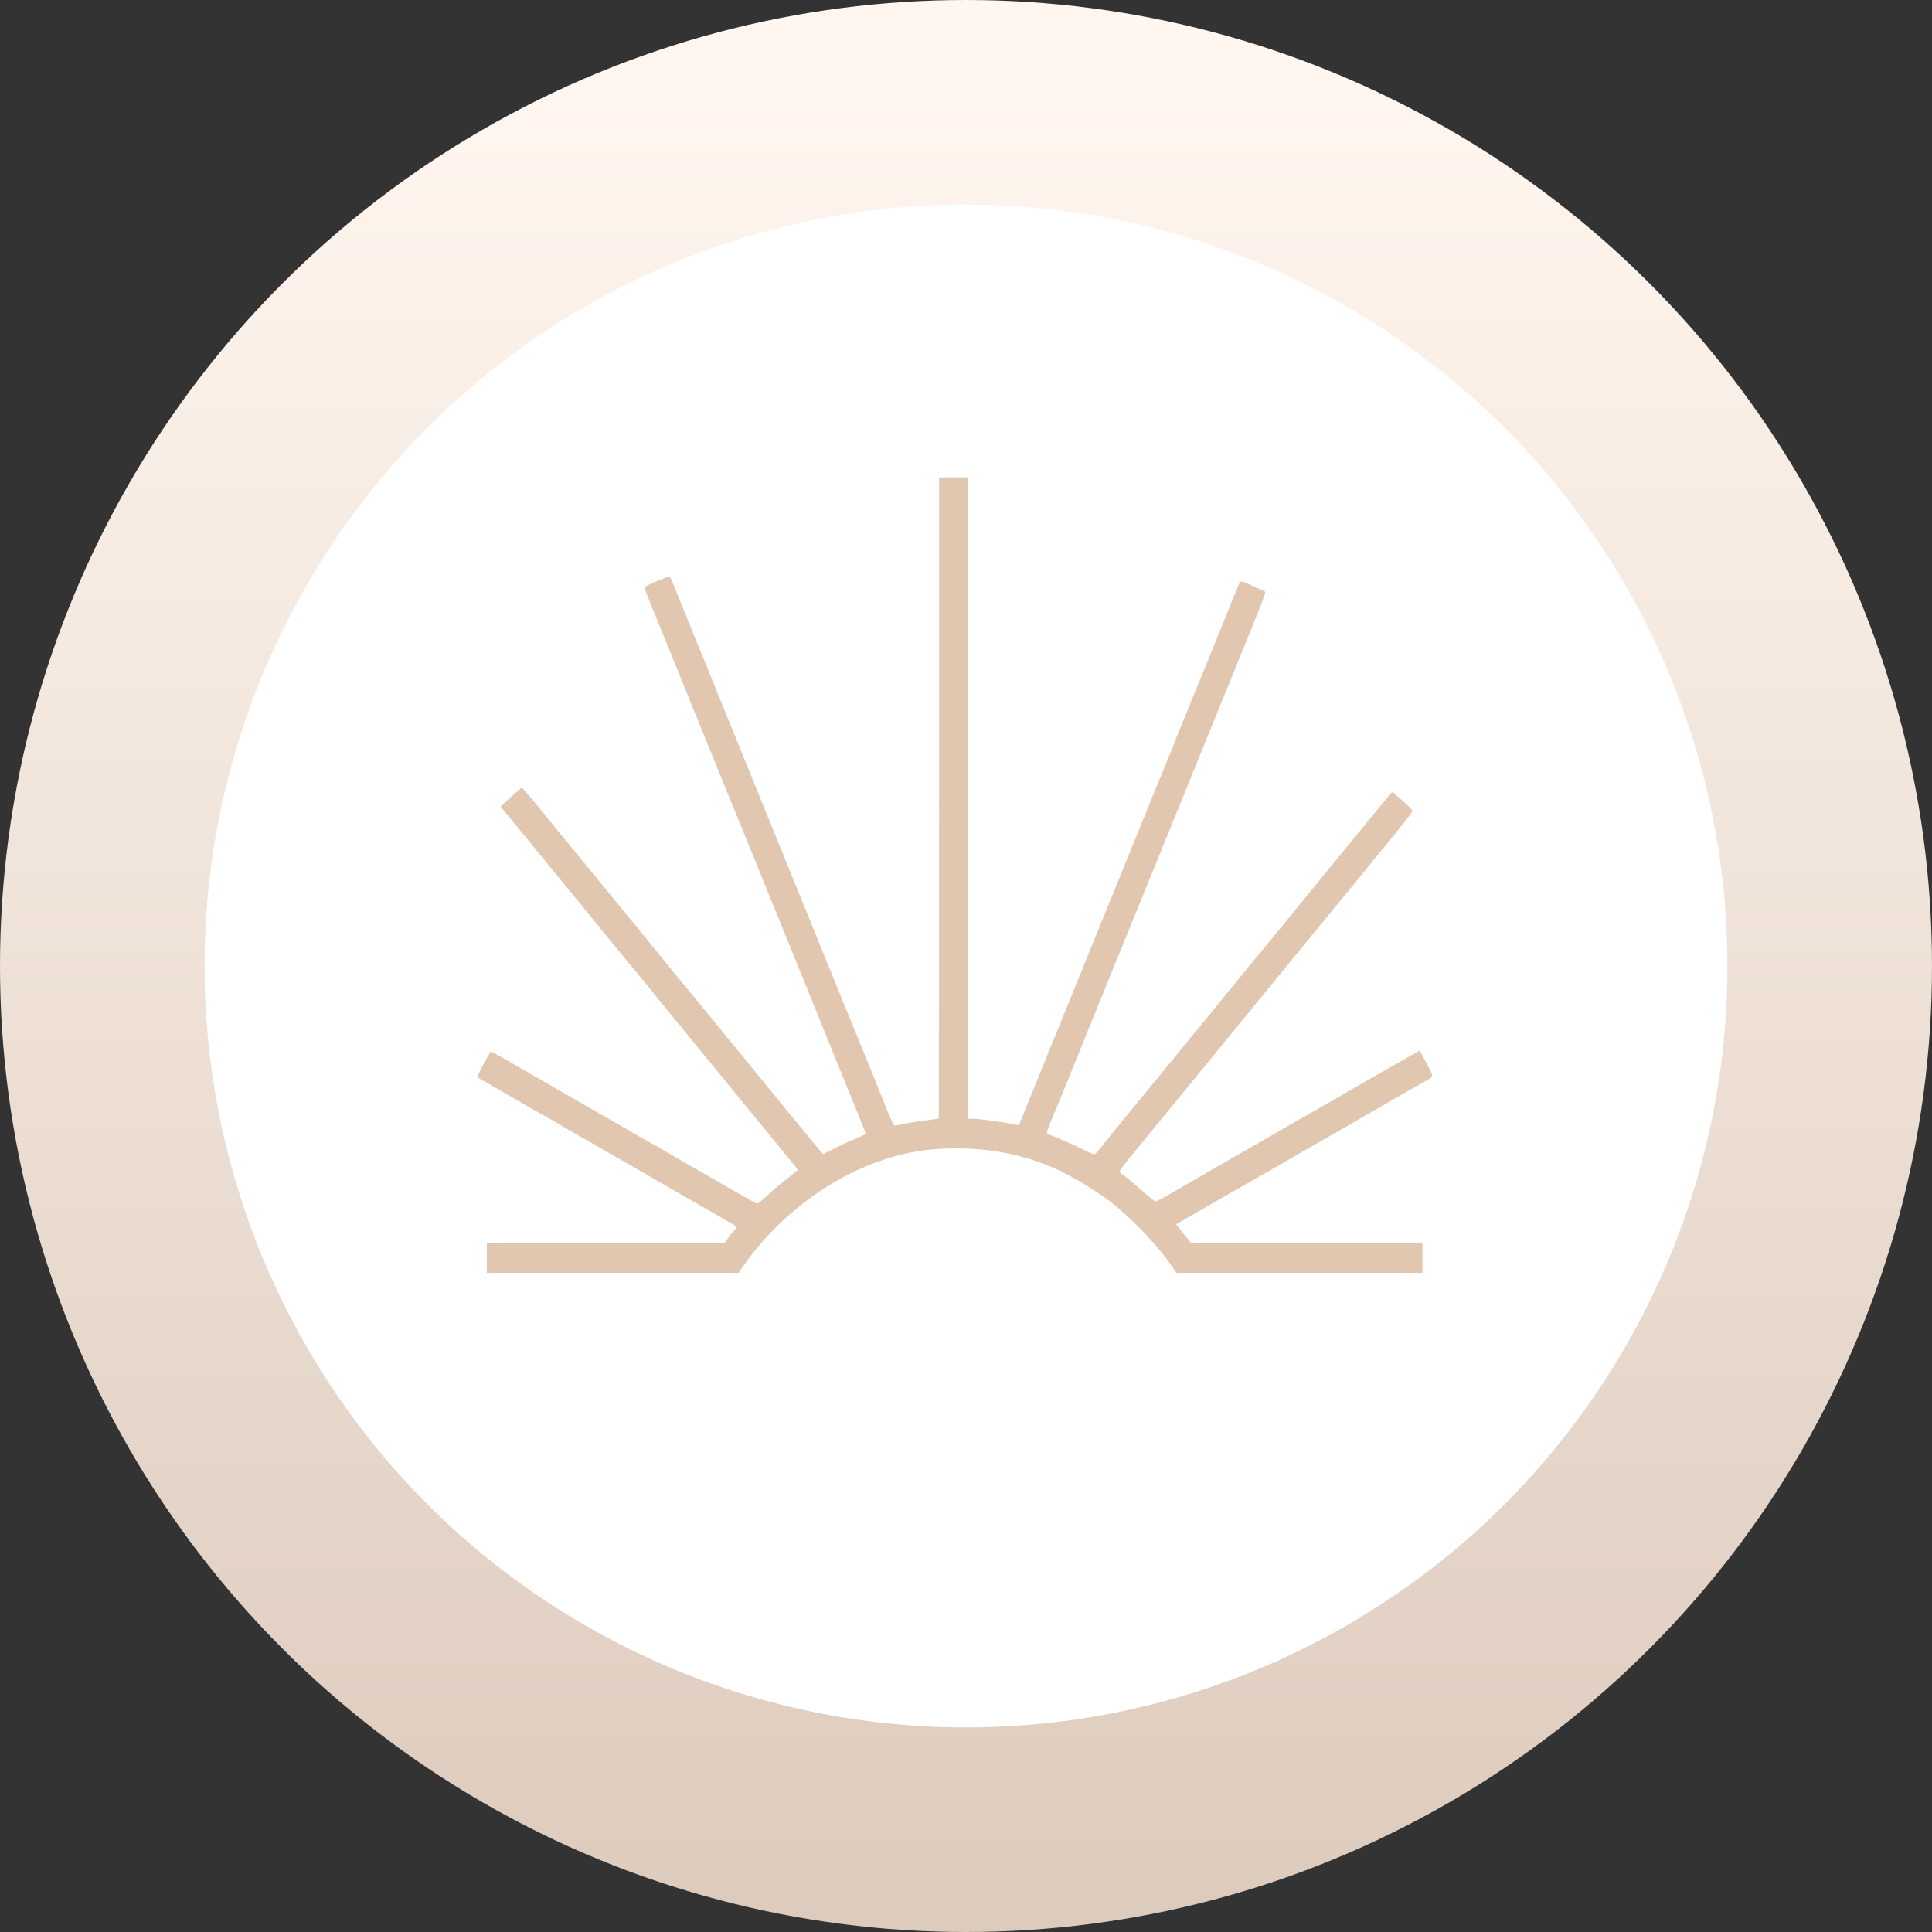
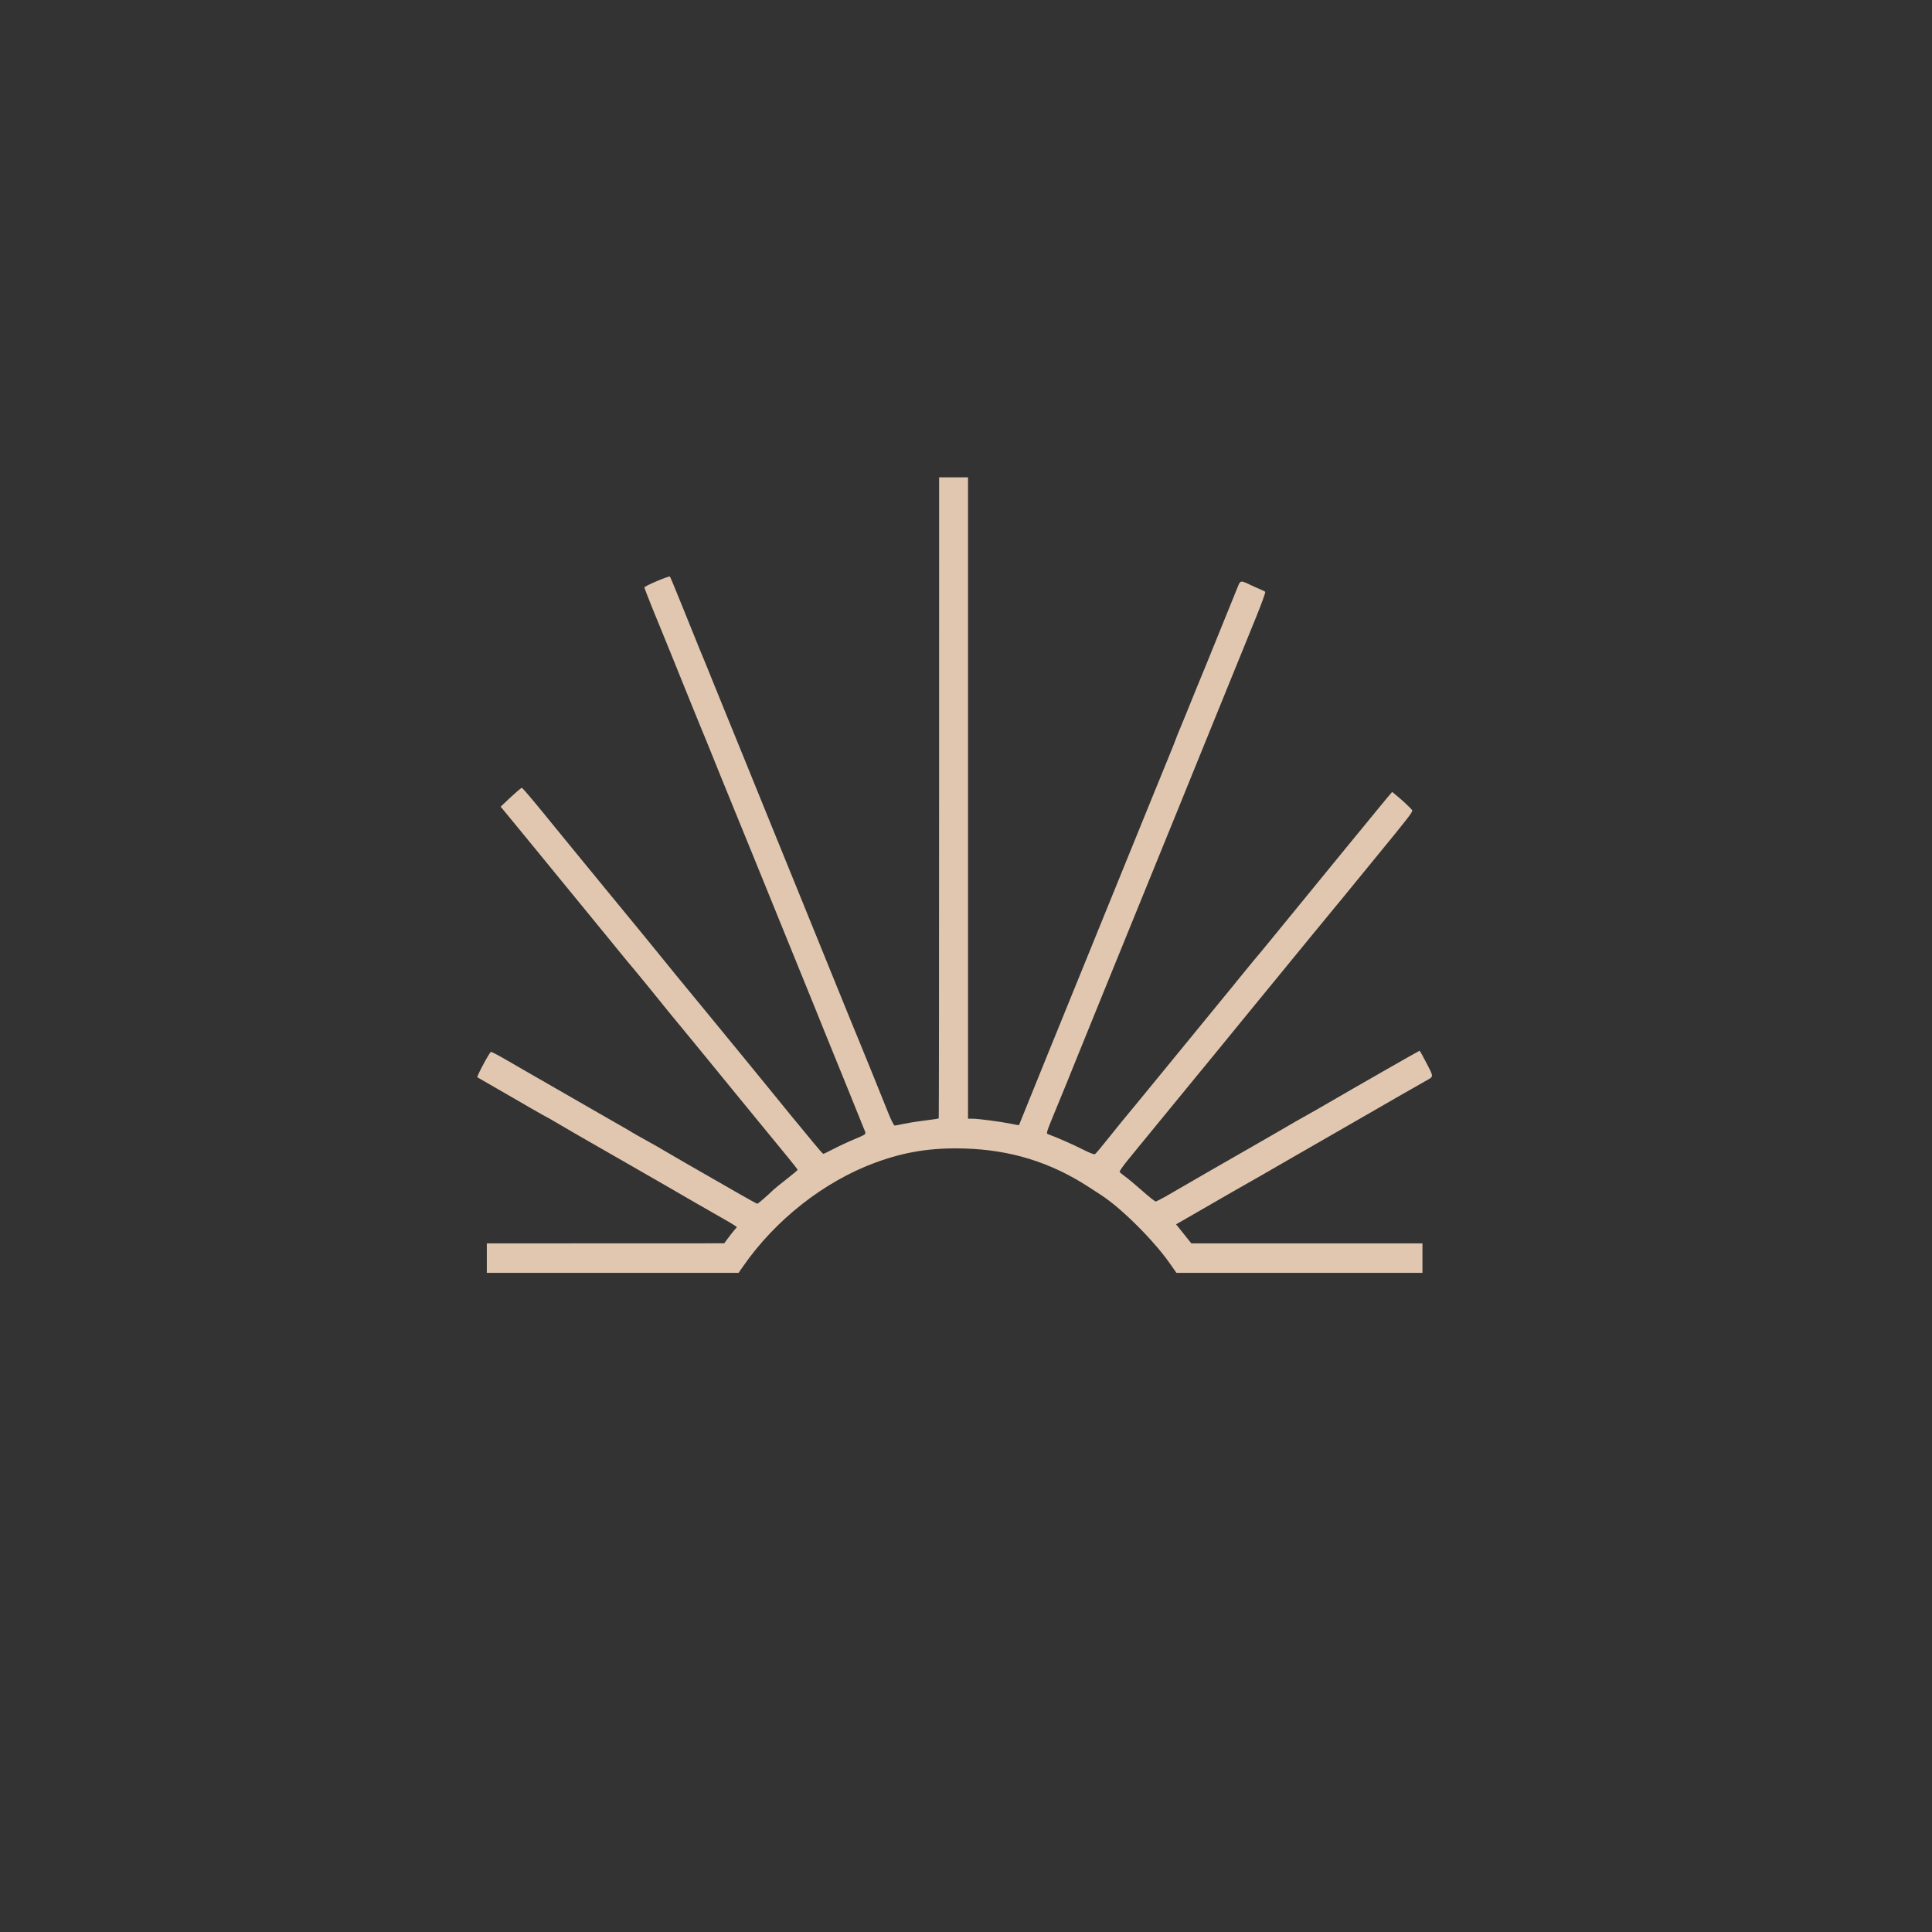
<svg xmlns="http://www.w3.org/2000/svg" width="85" height="85" viewBox="0 0 85 85" fill="none">
  <rect x="0" y="0" width="85" height="85" fill="#333333" stroke="none" />
-   <circle cx="42.5" cy="42.5" r="38" fill="white" stroke="url(#paint0_linear_23_6)" stroke-width="9" />
-   <path fill-rule="evenodd" clip-rule="evenodd" d="M41.316 35.093C41.316 42.844 41.309 49.193 41.301 49.202C41.284 49.219 41.124 49.244 40.514 49.321C40.268 49.352 39.922 49.41 39.745 49.448C39.568 49.487 39.396 49.519 39.362 49.519C39.328 49.519 39.205 49.277 39.087 48.983C38.832 48.341 37.849 45.916 37.758 45.704C37.722 45.622 37.552 45.207 37.379 44.782C35.763 40.808 35.054 39.066 34.927 38.749C34.844 38.544 34.356 37.343 33.842 36.082C33.328 34.821 32.817 33.564 32.708 33.29C32.598 33.016 32.26 32.185 31.956 31.445C31.652 30.705 31.351 29.964 31.287 29.8C31.184 29.536 31.036 29.173 30.757 28.504C30.711 28.394 30.412 27.654 30.092 26.858C29.773 26.063 29.495 25.393 29.476 25.369C29.439 25.323 28.349 25.784 28.349 25.846C28.349 25.878 28.785 26.978 28.988 27.457C29.081 27.677 30.051 30.069 30.433 31.021C30.615 31.474 30.807 31.945 30.86 32.068C30.971 32.328 31.084 32.607 31.742 34.237C32.008 34.895 32.264 35.523 32.311 35.633C32.357 35.743 32.724 36.64 33.125 37.627C33.526 38.615 34.251 40.398 34.737 41.591C35.223 42.784 35.738 44.052 35.882 44.408C36.026 44.765 36.212 45.224 36.294 45.43C36.378 45.636 36.799 46.674 37.232 47.737C37.664 48.8 38.037 49.722 38.061 49.788C38.102 49.901 38.083 49.915 37.6 50.117C37.322 50.233 36.907 50.426 36.677 50.546C36.446 50.667 36.242 50.765 36.222 50.765C36.202 50.765 35.999 50.535 35.77 50.254C35.542 49.973 35.269 49.642 35.164 49.518C34.98 49.3 34.89 49.189 34.142 48.269C33.674 47.691 31.787 45.387 31.226 44.707C30.977 44.406 30.563 43.901 30.305 43.586C30.047 43.27 29.824 43.001 29.811 42.987C29.797 42.974 29.606 42.738 29.386 42.464C29.166 42.19 28.7 41.617 28.351 41.192C27.138 39.719 26.767 39.268 26.369 38.779C25.921 38.231 24.974 37.075 24.748 36.8C24.667 36.702 24.241 36.18 23.802 35.641C23.362 35.102 22.983 34.661 22.959 34.661C22.922 34.661 22.609 34.937 22.135 35.387L22.027 35.49L22.742 36.359C23.135 36.837 23.557 37.352 23.68 37.503C24.461 38.458 26.494 40.943 26.598 41.068C26.666 41.151 26.913 41.454 27.147 41.741C27.38 42.029 27.582 42.276 27.595 42.289C27.637 42.331 28.312 43.148 28.545 43.437C29.126 44.161 29.744 44.918 30.375 45.679C30.523 45.858 30.865 46.275 31.135 46.606C31.405 46.938 31.873 47.51 32.174 47.878C32.476 48.245 32.961 48.838 33.252 49.194C34.099 50.23 34.243 50.406 34.679 50.935C34.906 51.211 35.092 51.45 35.092 51.468C35.092 51.485 34.874 51.669 34.609 51.875C34.343 52.082 34.083 52.293 34.031 52.343C33.755 52.611 33.353 52.959 33.32 52.959C33.299 52.959 32.962 52.776 32.572 52.552C30.605 51.427 29.169 50.599 29.127 50.567C29.101 50.547 28.804 50.378 28.467 50.192C28.13 50.006 27.833 49.837 27.807 49.818C27.781 49.798 27.601 49.692 27.406 49.582C27.212 49.472 26.829 49.253 26.557 49.096C26.285 48.938 25.436 48.45 24.671 48.011C23.906 47.572 23.174 47.151 23.044 47.076C22.915 47.001 22.551 46.791 22.237 46.609C21.923 46.427 21.636 46.278 21.601 46.278C21.544 46.279 20.962 47.366 21.002 47.396C21.01 47.403 21.325 47.584 21.701 47.799C22.077 48.014 22.459 48.234 22.549 48.288C22.926 48.512 24.076 49.169 24.092 49.169C24.101 49.169 24.272 49.267 24.472 49.386C24.672 49.505 25.006 49.7 25.213 49.819C25.421 49.937 25.665 50.078 25.756 50.132C25.846 50.185 26.568 50.599 27.359 51.051C28.6 51.762 30.022 52.581 30.494 52.858C30.744 53.005 31.426 53.395 31.819 53.617C32.029 53.735 32.251 53.867 32.312 53.91L32.422 53.989L32.323 54.102C32.269 54.164 32.142 54.324 32.043 54.457L31.862 54.7L26.64 54.702L21.418 54.704V55.352V56H26.956H32.495L32.694 55.713C34.117 53.661 36.262 51.978 38.513 51.15C39.81 50.673 40.968 50.489 42.424 50.53C44.456 50.586 46.231 51.136 47.909 52.229C48.126 52.37 48.37 52.529 48.452 52.582C49.335 53.154 50.76 54.573 51.47 55.589L51.758 56H57.17H62.582V55.352V54.704H57.498H52.414L52.079 54.285L51.743 53.865L52.812 53.25C53.399 52.911 54.029 52.549 54.211 52.443C54.393 52.338 54.744 52.139 54.99 52C55.237 51.862 55.523 51.698 55.627 51.637C55.731 51.575 55.953 51.447 56.122 51.35C56.291 51.254 56.524 51.12 56.641 51.051C56.757 50.983 57.479 50.568 58.244 50.129C59.009 49.69 59.858 49.202 60.13 49.044C60.966 48.56 62.423 47.724 62.727 47.555C63.086 47.355 63.083 47.4 62.766 46.784C62.609 46.478 62.469 46.228 62.456 46.228C62.433 46.228 59.585 47.856 58.323 48.591C57.964 48.799 57.666 48.97 57.659 48.97C57.647 48.97 56.443 49.661 56.075 49.88C55.958 49.949 55.485 50.221 55.024 50.485C53.849 51.157 52.554 51.901 52.303 52.05C52.086 52.178 51.955 52.254 51.284 52.639C51.074 52.76 50.875 52.859 50.843 52.859C50.81 52.859 50.547 52.65 50.258 52.394C49.969 52.138 49.633 51.857 49.511 51.77C49.389 51.682 49.276 51.588 49.26 51.56C49.243 51.532 49.419 51.28 49.65 51C49.881 50.72 50.281 50.232 50.538 49.915C50.795 49.599 51.558 48.669 52.232 47.848C53.516 46.285 53.666 46.102 54.847 44.654C55.248 44.162 55.864 43.411 56.215 42.984C56.566 42.558 57.239 41.736 57.71 41.159C58.181 40.582 58.595 40.079 58.63 40.04C58.665 40.002 58.895 39.723 59.141 39.42C59.386 39.117 59.98 38.391 60.46 37.806C61.952 35.989 62.16 35.721 62.131 35.651C62.106 35.589 61.654 35.166 61.369 34.939L61.249 34.842L61.04 35.088C60.926 35.223 60.732 35.457 60.611 35.607C60.489 35.757 60.166 36.151 59.894 36.482C59.622 36.813 59.29 37.217 59.157 37.38C59.024 37.544 58.337 38.384 57.63 39.248C56.923 40.112 56.236 40.952 56.104 41.115C55.819 41.466 55.168 42.254 55.133 42.289C55.119 42.303 54.917 42.55 54.684 42.838C54.451 43.126 54.204 43.428 54.136 43.511C54.009 43.662 52.184 45.892 51.361 46.902C50.559 47.884 49.361 49.343 49.334 49.369C49.32 49.383 49.139 49.607 48.932 49.867C48.725 50.128 48.532 50.367 48.504 50.398C48.476 50.429 48.401 50.52 48.338 50.6C48.275 50.679 48.198 50.761 48.168 50.78C48.137 50.8 47.904 50.709 47.65 50.577C47.269 50.38 46.482 50.033 46.114 49.901C46.018 49.866 46.021 49.855 46.479 48.746C46.847 47.855 47.119 47.187 47.342 46.627C47.445 46.366 48.001 44.998 48.577 43.586C49.153 42.173 49.938 40.244 50.323 39.298C50.707 38.352 51.365 36.736 51.785 35.708C52.205 34.68 52.66 33.558 52.797 33.215C52.934 32.872 53.349 31.852 53.719 30.947C54.089 30.042 54.491 29.055 54.612 28.753C54.734 28.451 55.029 27.724 55.268 27.138C55.507 26.551 55.686 26.056 55.665 26.037C55.644 26.017 55.553 25.972 55.462 25.935C55.371 25.898 55.167 25.807 55.009 25.732C54.57 25.523 54.575 25.522 54.439 25.861C54.224 26.399 53.148 29.049 53.104 29.152C53.047 29.281 52.283 31.155 52.127 31.545C52.062 31.709 51.955 31.967 51.89 32.118C51.826 32.269 51.745 32.471 51.712 32.567C51.678 32.663 51.567 32.943 51.464 33.19C51.362 33.437 50.959 34.424 50.569 35.384C50.179 36.344 49.389 38.284 48.814 39.697C47.264 43.501 46.658 44.99 46.401 45.63C46.274 45.945 46.141 46.27 46.106 46.353C46.056 46.471 44.842 49.468 44.831 49.502C44.829 49.508 44.669 49.479 44.475 49.44C44.011 49.346 43.046 49.219 42.791 49.219H42.589V35.11V21H41.953H41.317L41.316 35.093Z" fill="#E1C7B0" />
+   <path fill-rule="evenodd" clip-rule="evenodd" d="M41.316 35.093C41.316 42.844 41.309 49.193 41.301 49.202C41.284 49.219 41.124 49.244 40.514 49.321C40.268 49.352 39.922 49.41 39.745 49.448C39.568 49.487 39.396 49.519 39.362 49.519C39.328 49.519 39.205 49.277 39.087 48.983C38.832 48.341 37.849 45.916 37.758 45.704C37.722 45.622 37.552 45.207 37.379 44.782C35.763 40.808 35.054 39.066 34.927 38.749C34.844 38.544 34.356 37.343 33.842 36.082C33.328 34.821 32.817 33.564 32.708 33.29C32.598 33.016 32.26 32.185 31.956 31.445C31.652 30.705 31.351 29.964 31.287 29.8C31.184 29.536 31.036 29.173 30.757 28.504C30.711 28.394 30.412 27.654 30.092 26.858C29.773 26.063 29.495 25.393 29.476 25.369C29.439 25.323 28.349 25.784 28.349 25.846C28.349 25.878 28.785 26.978 28.988 27.457C29.081 27.677 30.051 30.069 30.433 31.021C30.615 31.474 30.807 31.945 30.86 32.068C30.971 32.328 31.084 32.607 31.742 34.237C32.008 34.895 32.264 35.523 32.311 35.633C32.357 35.743 32.724 36.64 33.125 37.627C33.526 38.615 34.251 40.398 34.737 41.591C35.223 42.784 35.738 44.052 35.882 44.408C36.026 44.765 36.212 45.224 36.294 45.43C36.378 45.636 36.799 46.674 37.232 47.737C37.664 48.8 38.037 49.722 38.061 49.788C38.102 49.901 38.083 49.915 37.6 50.117C37.322 50.233 36.907 50.426 36.677 50.546C36.446 50.667 36.242 50.765 36.222 50.765C36.202 50.765 35.999 50.535 35.77 50.254C35.542 49.973 35.269 49.642 35.164 49.518C34.98 49.3 34.89 49.189 34.142 48.269C33.674 47.691 31.787 45.387 31.226 44.707C30.977 44.406 30.563 43.901 30.305 43.586C30.047 43.27 29.824 43.001 29.811 42.987C29.797 42.974 29.606 42.738 29.386 42.464C29.166 42.19 28.7 41.617 28.351 41.192C27.138 39.719 26.767 39.268 26.369 38.779C25.921 38.231 24.974 37.075 24.748 36.8C24.667 36.702 24.241 36.18 23.802 35.641C23.362 35.102 22.983 34.661 22.959 34.661C22.922 34.661 22.609 34.937 22.135 35.387L22.027 35.49L22.742 36.359C23.135 36.837 23.557 37.352 23.68 37.503C24.461 38.458 26.494 40.943 26.598 41.068C26.666 41.151 26.913 41.454 27.147 41.741C27.38 42.029 27.582 42.276 27.595 42.289C27.637 42.331 28.312 43.148 28.545 43.437C29.126 44.161 29.744 44.918 30.375 45.679C30.523 45.858 30.865 46.275 31.135 46.606C31.405 46.938 31.873 47.51 32.174 47.878C32.476 48.245 32.961 48.838 33.252 49.194C34.099 50.23 34.243 50.406 34.679 50.935C34.906 51.211 35.092 51.45 35.092 51.468C35.092 51.485 34.874 51.669 34.609 51.875C34.343 52.082 34.083 52.293 34.031 52.343C33.755 52.611 33.353 52.959 33.32 52.959C33.299 52.959 32.962 52.776 32.572 52.552C30.605 51.427 29.169 50.599 29.127 50.567C29.101 50.547 28.804 50.378 28.467 50.192C28.13 50.006 27.833 49.837 27.807 49.818C27.781 49.798 27.601 49.692 27.406 49.582C27.212 49.472 26.829 49.253 26.557 49.096C26.285 48.938 25.436 48.45 24.671 48.011C23.906 47.572 23.174 47.151 23.044 47.076C22.915 47.001 22.551 46.791 22.237 46.609C21.923 46.427 21.636 46.278 21.601 46.278C21.544 46.279 20.962 47.366 21.002 47.396C21.01 47.403 21.325 47.584 21.701 47.799C22.077 48.014 22.459 48.234 22.549 48.288C22.926 48.512 24.076 49.169 24.092 49.169C24.101 49.169 24.272 49.267 24.472 49.386C24.672 49.505 25.006 49.7 25.213 49.819C25.421 49.937 25.665 50.078 25.756 50.132C25.846 50.185 26.568 50.599 27.359 51.051C28.6 51.762 30.022 52.581 30.494 52.858C30.744 53.005 31.426 53.395 31.819 53.617C32.029 53.735 32.251 53.867 32.312 53.91L32.422 53.989L32.323 54.102C32.269 54.164 32.142 54.324 32.043 54.457L31.862 54.7L26.64 54.702L21.418 54.704V55.352V56H26.956H32.495L32.694 55.713C34.117 53.661 36.262 51.978 38.513 51.15C39.81 50.673 40.968 50.489 42.424 50.53C44.456 50.586 46.231 51.136 47.909 52.229C48.126 52.37 48.37 52.529 48.452 52.582C49.335 53.154 50.76 54.573 51.47 55.589L51.758 56H57.17H62.582V55.352V54.704H57.498H52.414L52.079 54.285L51.743 53.865L52.812 53.25C53.399 52.911 54.029 52.549 54.211 52.443C54.393 52.338 54.744 52.139 54.99 52C55.237 51.862 55.523 51.698 55.627 51.637C55.731 51.575 55.953 51.447 56.122 51.35C56.291 51.254 56.524 51.12 56.641 51.051C56.757 50.983 57.479 50.568 58.244 50.129C59.009 49.69 59.858 49.202 60.13 49.044C60.966 48.56 62.423 47.724 62.727 47.555C63.086 47.355 63.083 47.4 62.766 46.784C62.609 46.478 62.469 46.228 62.456 46.228C62.433 46.228 59.585 47.856 58.323 48.591C57.964 48.799 57.666 48.97 57.659 48.97C57.647 48.97 56.443 49.661 56.075 49.88C55.958 49.949 55.485 50.221 55.024 50.485C53.849 51.157 52.554 51.901 52.303 52.05C52.086 52.178 51.955 52.254 51.284 52.639C51.074 52.76 50.875 52.859 50.843 52.859C50.81 52.859 50.547 52.65 50.258 52.394C49.969 52.138 49.633 51.857 49.511 51.77C49.389 51.682 49.276 51.588 49.26 51.56C49.243 51.532 49.419 51.28 49.65 51C49.881 50.72 50.281 50.232 50.538 49.915C50.795 49.599 51.558 48.669 52.232 47.848C53.516 46.285 53.666 46.102 54.847 44.654C55.248 44.162 55.864 43.411 56.215 42.984C56.566 42.558 57.239 41.736 57.71 41.159C58.181 40.582 58.595 40.079 58.63 40.04C58.665 40.002 58.895 39.723 59.141 39.42C59.386 39.117 59.98 38.391 60.46 37.806C61.952 35.989 62.16 35.721 62.131 35.651C62.106 35.589 61.654 35.166 61.369 34.939L61.249 34.842L61.04 35.088C60.926 35.223 60.732 35.457 60.611 35.607C60.489 35.757 60.166 36.151 59.894 36.482C59.622 36.813 59.29 37.217 59.157 37.38C59.024 37.544 58.337 38.384 57.63 39.248C56.923 40.112 56.236 40.952 56.104 41.115C55.819 41.466 55.168 42.254 55.133 42.289C55.119 42.303 54.917 42.55 54.684 42.838C54.451 43.126 54.204 43.428 54.136 43.511C54.009 43.662 52.184 45.892 51.361 46.902C50.559 47.884 49.361 49.343 49.334 49.369C48.725 50.128 48.532 50.367 48.504 50.398C48.476 50.429 48.401 50.52 48.338 50.6C48.275 50.679 48.198 50.761 48.168 50.78C48.137 50.8 47.904 50.709 47.65 50.577C47.269 50.38 46.482 50.033 46.114 49.901C46.018 49.866 46.021 49.855 46.479 48.746C46.847 47.855 47.119 47.187 47.342 46.627C47.445 46.366 48.001 44.998 48.577 43.586C49.153 42.173 49.938 40.244 50.323 39.298C50.707 38.352 51.365 36.736 51.785 35.708C52.205 34.68 52.66 33.558 52.797 33.215C52.934 32.872 53.349 31.852 53.719 30.947C54.089 30.042 54.491 29.055 54.612 28.753C54.734 28.451 55.029 27.724 55.268 27.138C55.507 26.551 55.686 26.056 55.665 26.037C55.644 26.017 55.553 25.972 55.462 25.935C55.371 25.898 55.167 25.807 55.009 25.732C54.57 25.523 54.575 25.522 54.439 25.861C54.224 26.399 53.148 29.049 53.104 29.152C53.047 29.281 52.283 31.155 52.127 31.545C52.062 31.709 51.955 31.967 51.89 32.118C51.826 32.269 51.745 32.471 51.712 32.567C51.678 32.663 51.567 32.943 51.464 33.19C51.362 33.437 50.959 34.424 50.569 35.384C50.179 36.344 49.389 38.284 48.814 39.697C47.264 43.501 46.658 44.99 46.401 45.63C46.274 45.945 46.141 46.27 46.106 46.353C46.056 46.471 44.842 49.468 44.831 49.502C44.829 49.508 44.669 49.479 44.475 49.44C44.011 49.346 43.046 49.219 42.791 49.219H42.589V35.11V21H41.953H41.317L41.316 35.093Z" fill="#E1C7B0" />
  <defs>
    <linearGradient id="paint0_linear_23_6" x1="42" y1="4" x2="42" y2="125" gradientUnits="userSpaceOnUse">
      <stop stop-color="#FFF6EF" />
      <stop offset="1" stop-color="#CCB5A3" />
    </linearGradient>
  </defs>
</svg>